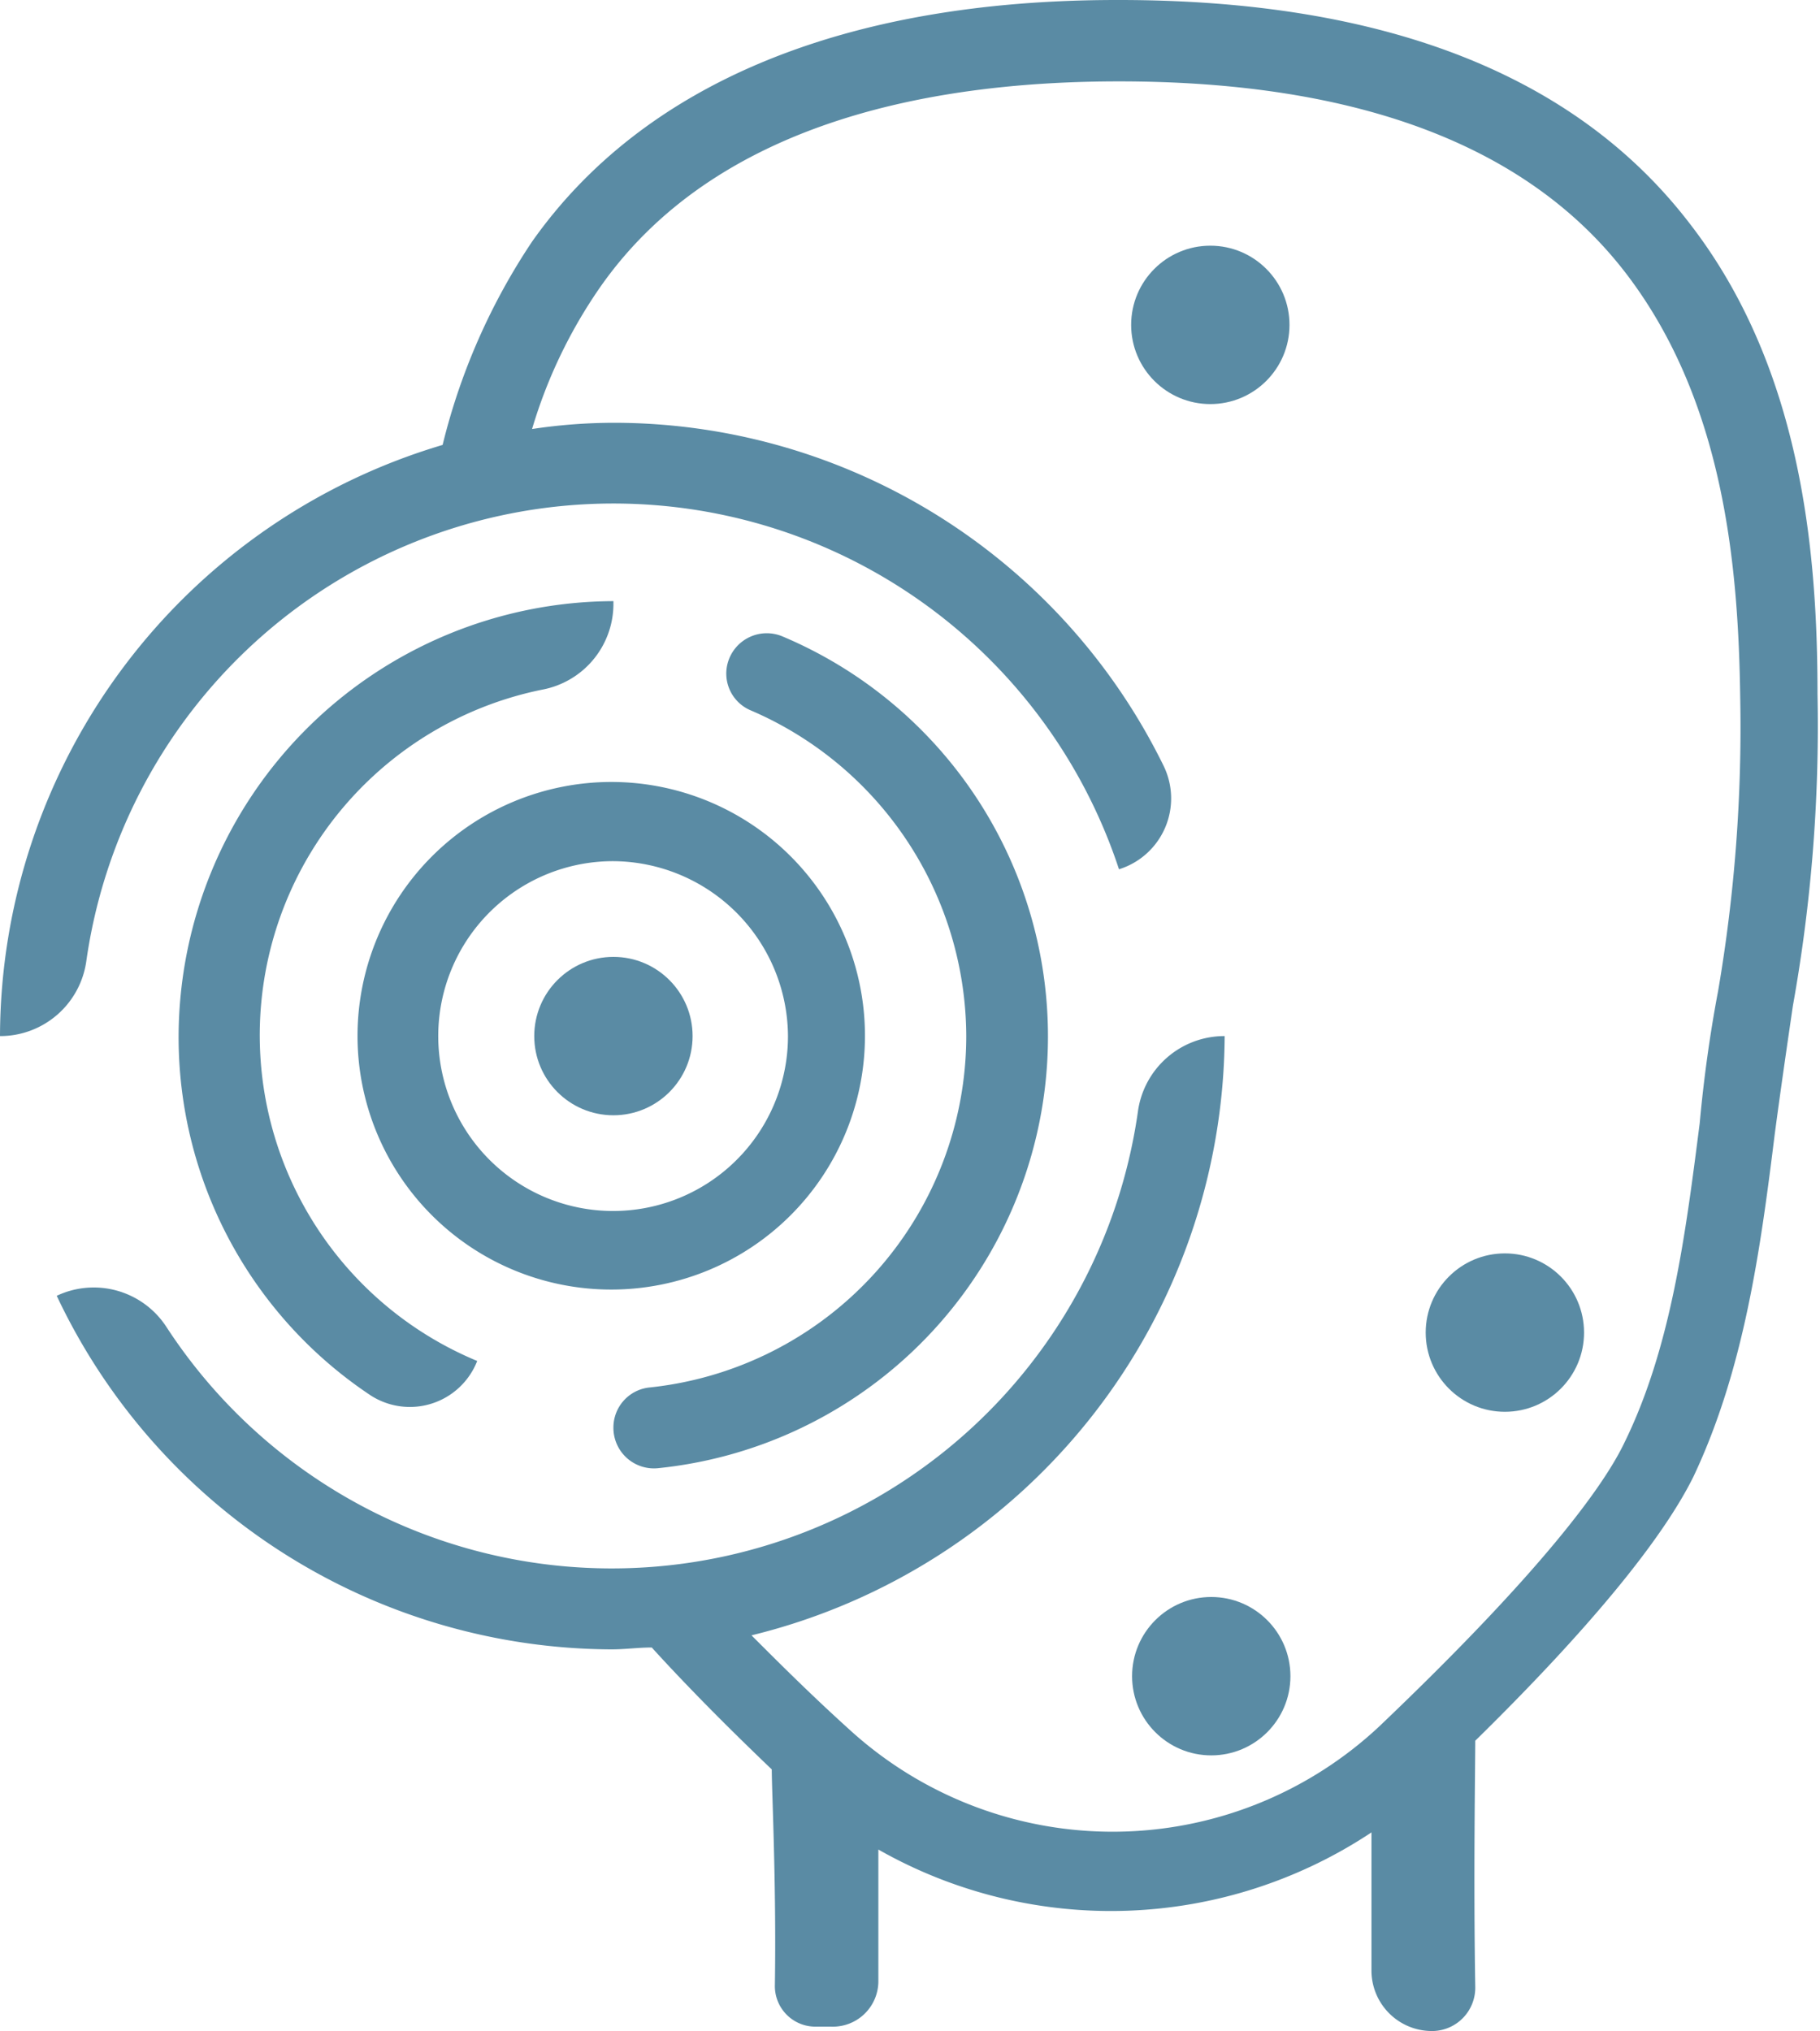
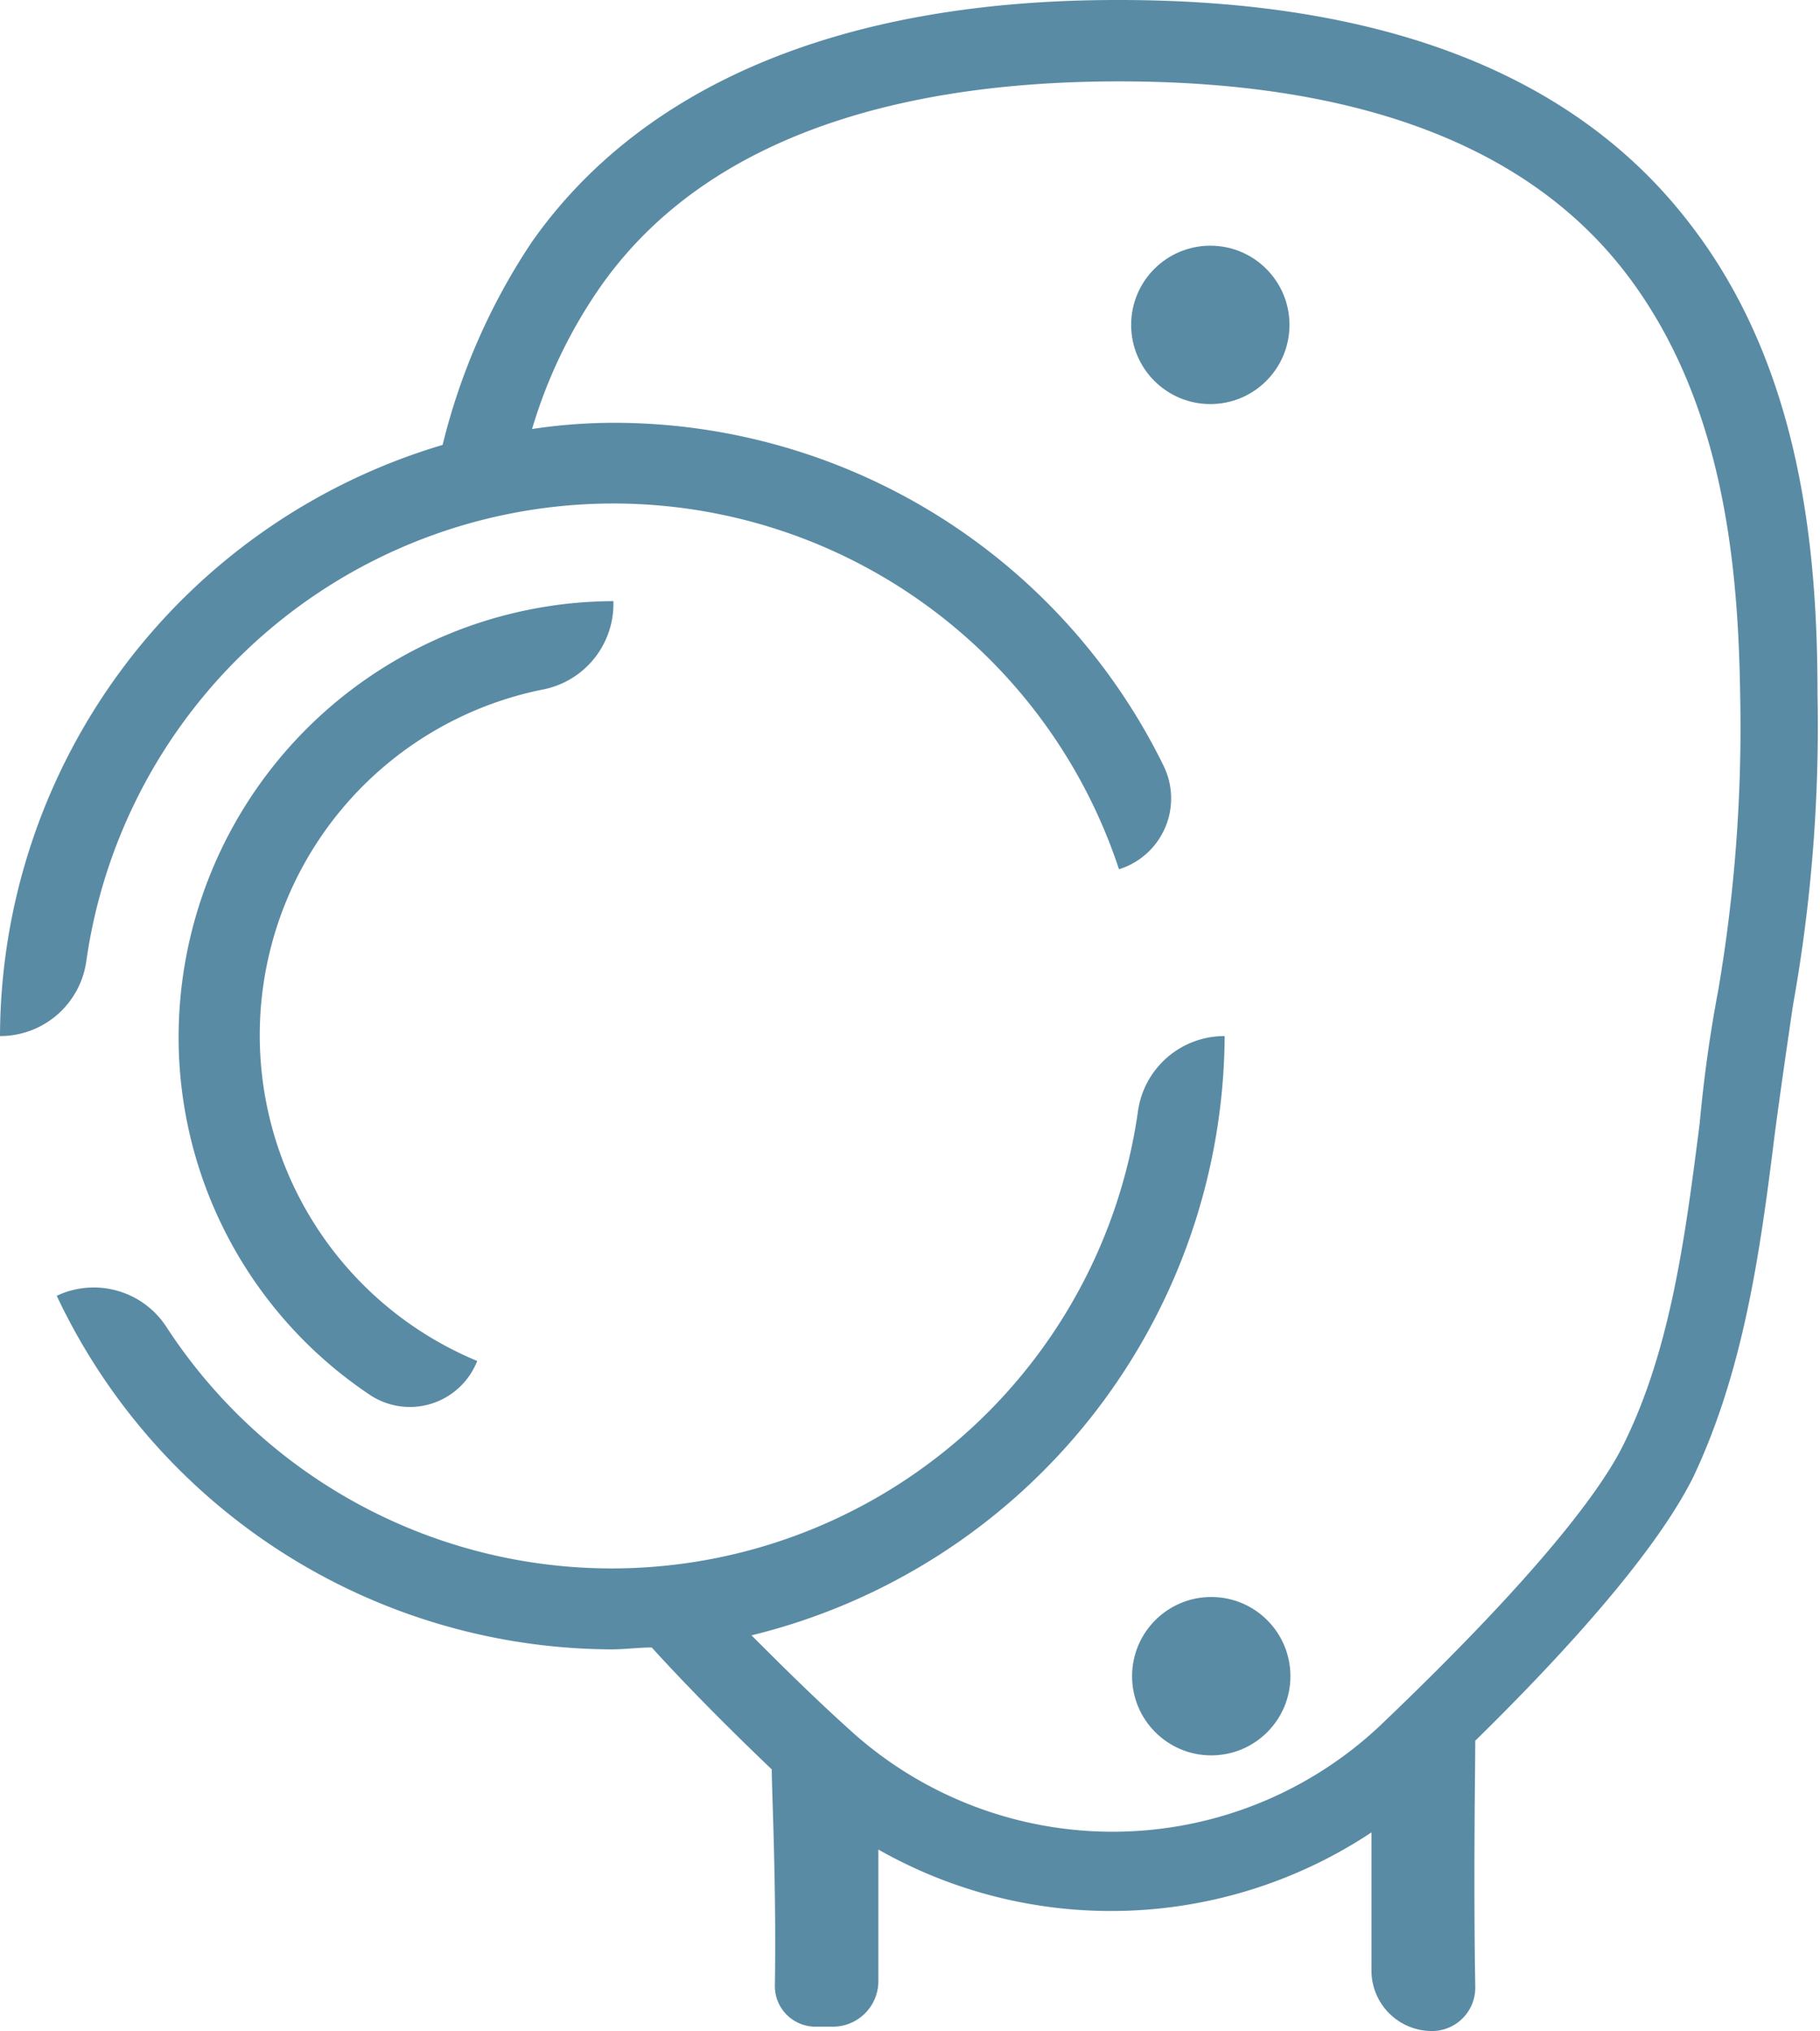
<svg xmlns="http://www.w3.org/2000/svg" viewBox="0 0 58.39 65.14">
  <defs>
    <style>.cls-1{fill:#5a8ba4;}</style>
  </defs>
  <title>Asset 11</title>
  <g id="Layer_2" data-name="Layer 2">
    <g id="Layer_1-2" data-name="Layer 1">
      <path class="cls-1" d="M5.73,33.23A13.8,13.8,0,0,0,11.9,44.76a2.32,2.32,0,0,0,3.41-1.11h0a11.31,11.31,0,0,1,2.08-21.53,2.8,2.8,0,0,0,2.29-2.7v-.14A14,14,0,0,0,5.73,33.23Z" />
-       <path class="cls-1" d="M31,33.23A11.34,11.34,0,0,1,20.84,44.5a1.29,1.29,0,0,0-1.16,1.29h0a1.3,1.3,0,0,0,1.42,1.3,13.92,13.92,0,0,0,4-26.68,1.3,1.3,0,0,0-1.74.81h0a1.28,1.28,0,0,0,.74,1.57A11.41,11.41,0,0,1,31,33.23Z" />
      <path class="cls-1" d="M54.21,7.17C50.56,2.41,44.43,0,35.9,0h-.07C27.1,0,20.65,2.67,17.07,7.75a20.46,20.46,0,0,0-2.87,6.52A19.84,19.84,0,0,0,0,33.23H0a2.79,2.79,0,0,0,2.77-2.41A17.08,17.08,0,0,1,35.9,27.88h0a2.38,2.38,0,0,0,1.43-3.32,19.65,19.65,0,0,0-17.65-11,17.65,17.65,0,0,0-2.61.2,15.9,15.9,0,0,1,2.15-4.5C23.06,3.71,30.36,2.61,35.9,2.61c7.69,0,13.16,2.08,16.29,6.19s3.58,9.38,3.64,13.55a50.06,50.06,0,0,1-.71,9.44c-.26,1.37-.46,2.81-.59,4.24-.45,3.52-.91,7.17-2.41,10.23-.65,1.37-2.61,4.1-7.88,9.12a12.52,12.52,0,0,1-16.88.19c-1.3-1.17-2.34-2.21-3.25-3.12A19.9,19.9,0,0,0,39.29,33.23h0a2.8,2.8,0,0,0-2.78,2.4A17.05,17.05,0,0,1,5.34,42.56a2.78,2.78,0,0,0-3.52-1h0A19.76,19.76,0,0,0,19.61,52.9c.46,0,.85-.06,1.3-.06,1,1.1,2.28,2.41,3.85,3.91,0,.69.15,3.67.1,6.92A1.3,1.3,0,0,0,26.12,65l.54,0a1.46,1.46,0,0,0,1.52-1.43c0-1.57,0-3.06,0-4.25A15.11,15.11,0,0,0,44,58.77c0,1.28,0,2.86,0,4.45a1.94,1.94,0,0,0,2,1.92h0a1.39,1.39,0,0,0,1.33-1.42c-.06-3.49,0-7.14,0-7.89,3.65-3.58,6-6.45,7-8.47,1.63-3.45,2.15-7.29,2.61-11,.19-1.43.39-2.8.58-4.1a50.77,50.77,0,0,0,.79-10C58.31,17.66,57.79,11.79,54.21,7.17Z" />
      <circle class="cls-1" cx="38.83" cy="10.42" r="2.54" />
      <circle class="cls-1" cx="38.86" cy="53.76" r="2.54" />
-       <circle class="cls-1" cx="48.28" cy="42.74" r="2.54" />
-       <path class="cls-1" d="M11.47,33.23a8.14,8.14,0,1,0,8.14-8.15A8.15,8.15,0,0,0,11.47,33.23Zm13.81,0a5.61,5.61,0,1,1-5.6-5.61A5.64,5.64,0,0,1,25.28,33.23Z" />
-       <circle class="cls-1" cx="19.68" cy="33.23" r="2.54" />
    </g>
  </g>
</svg>